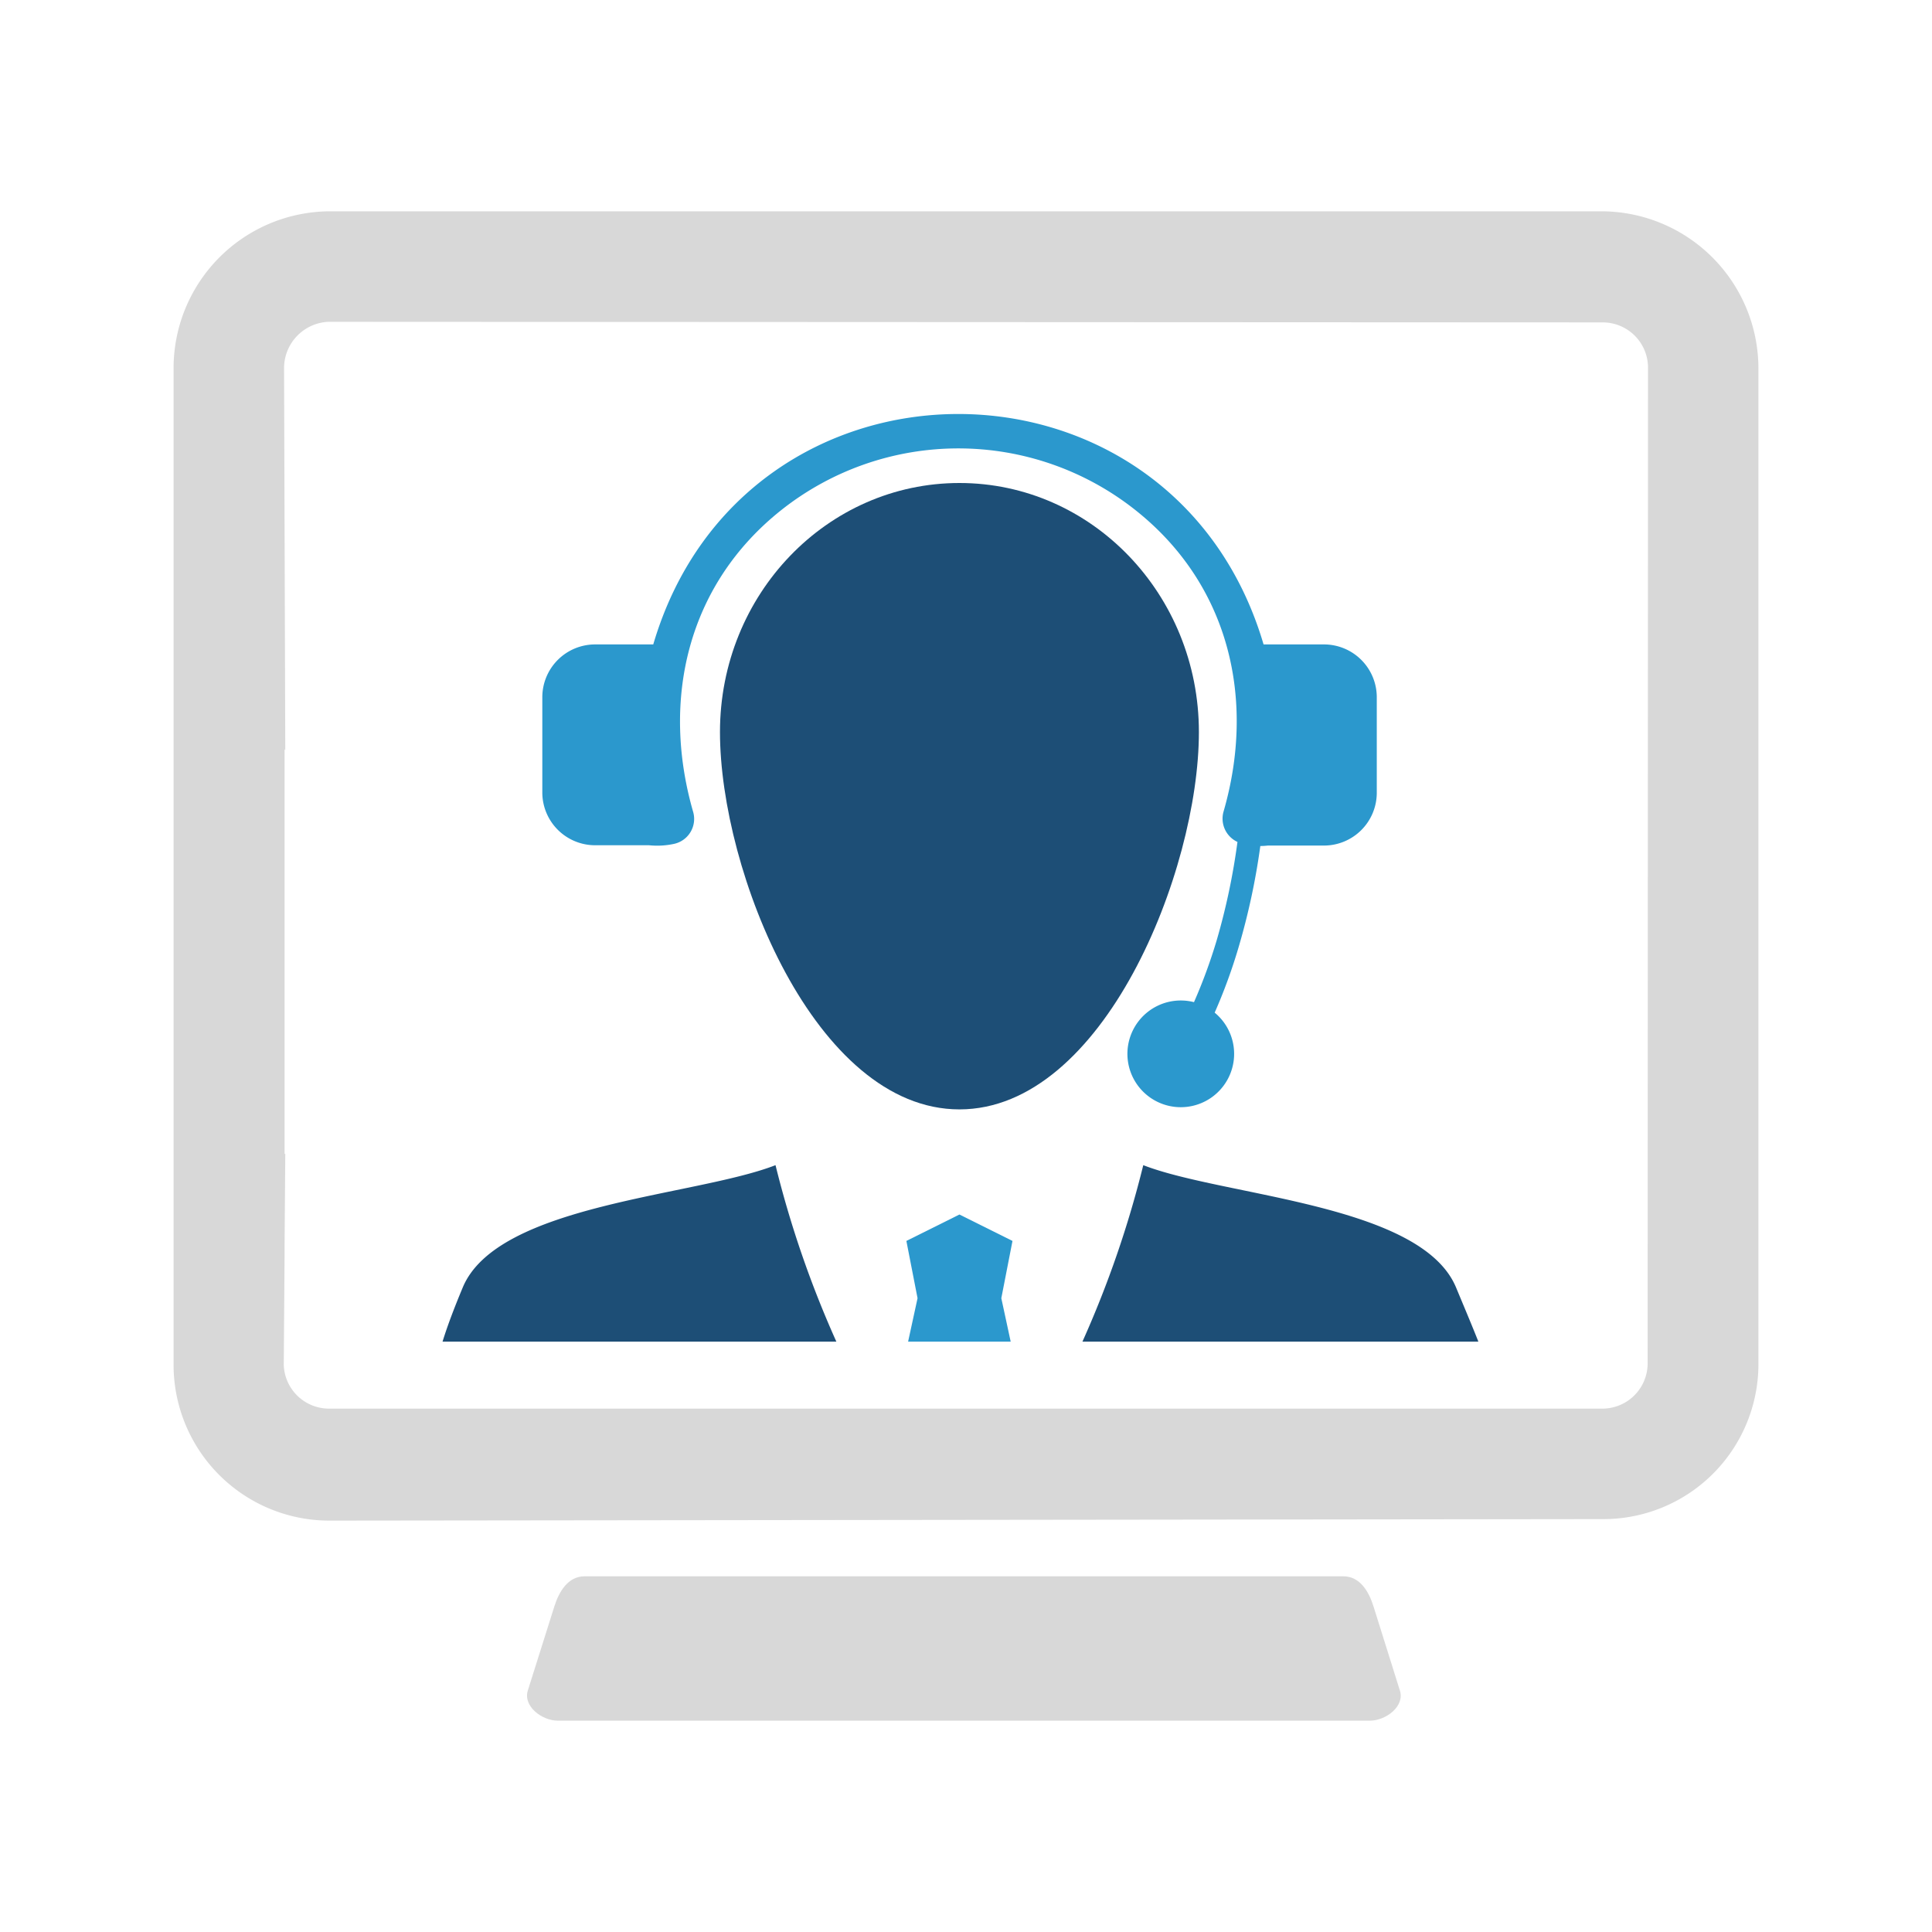
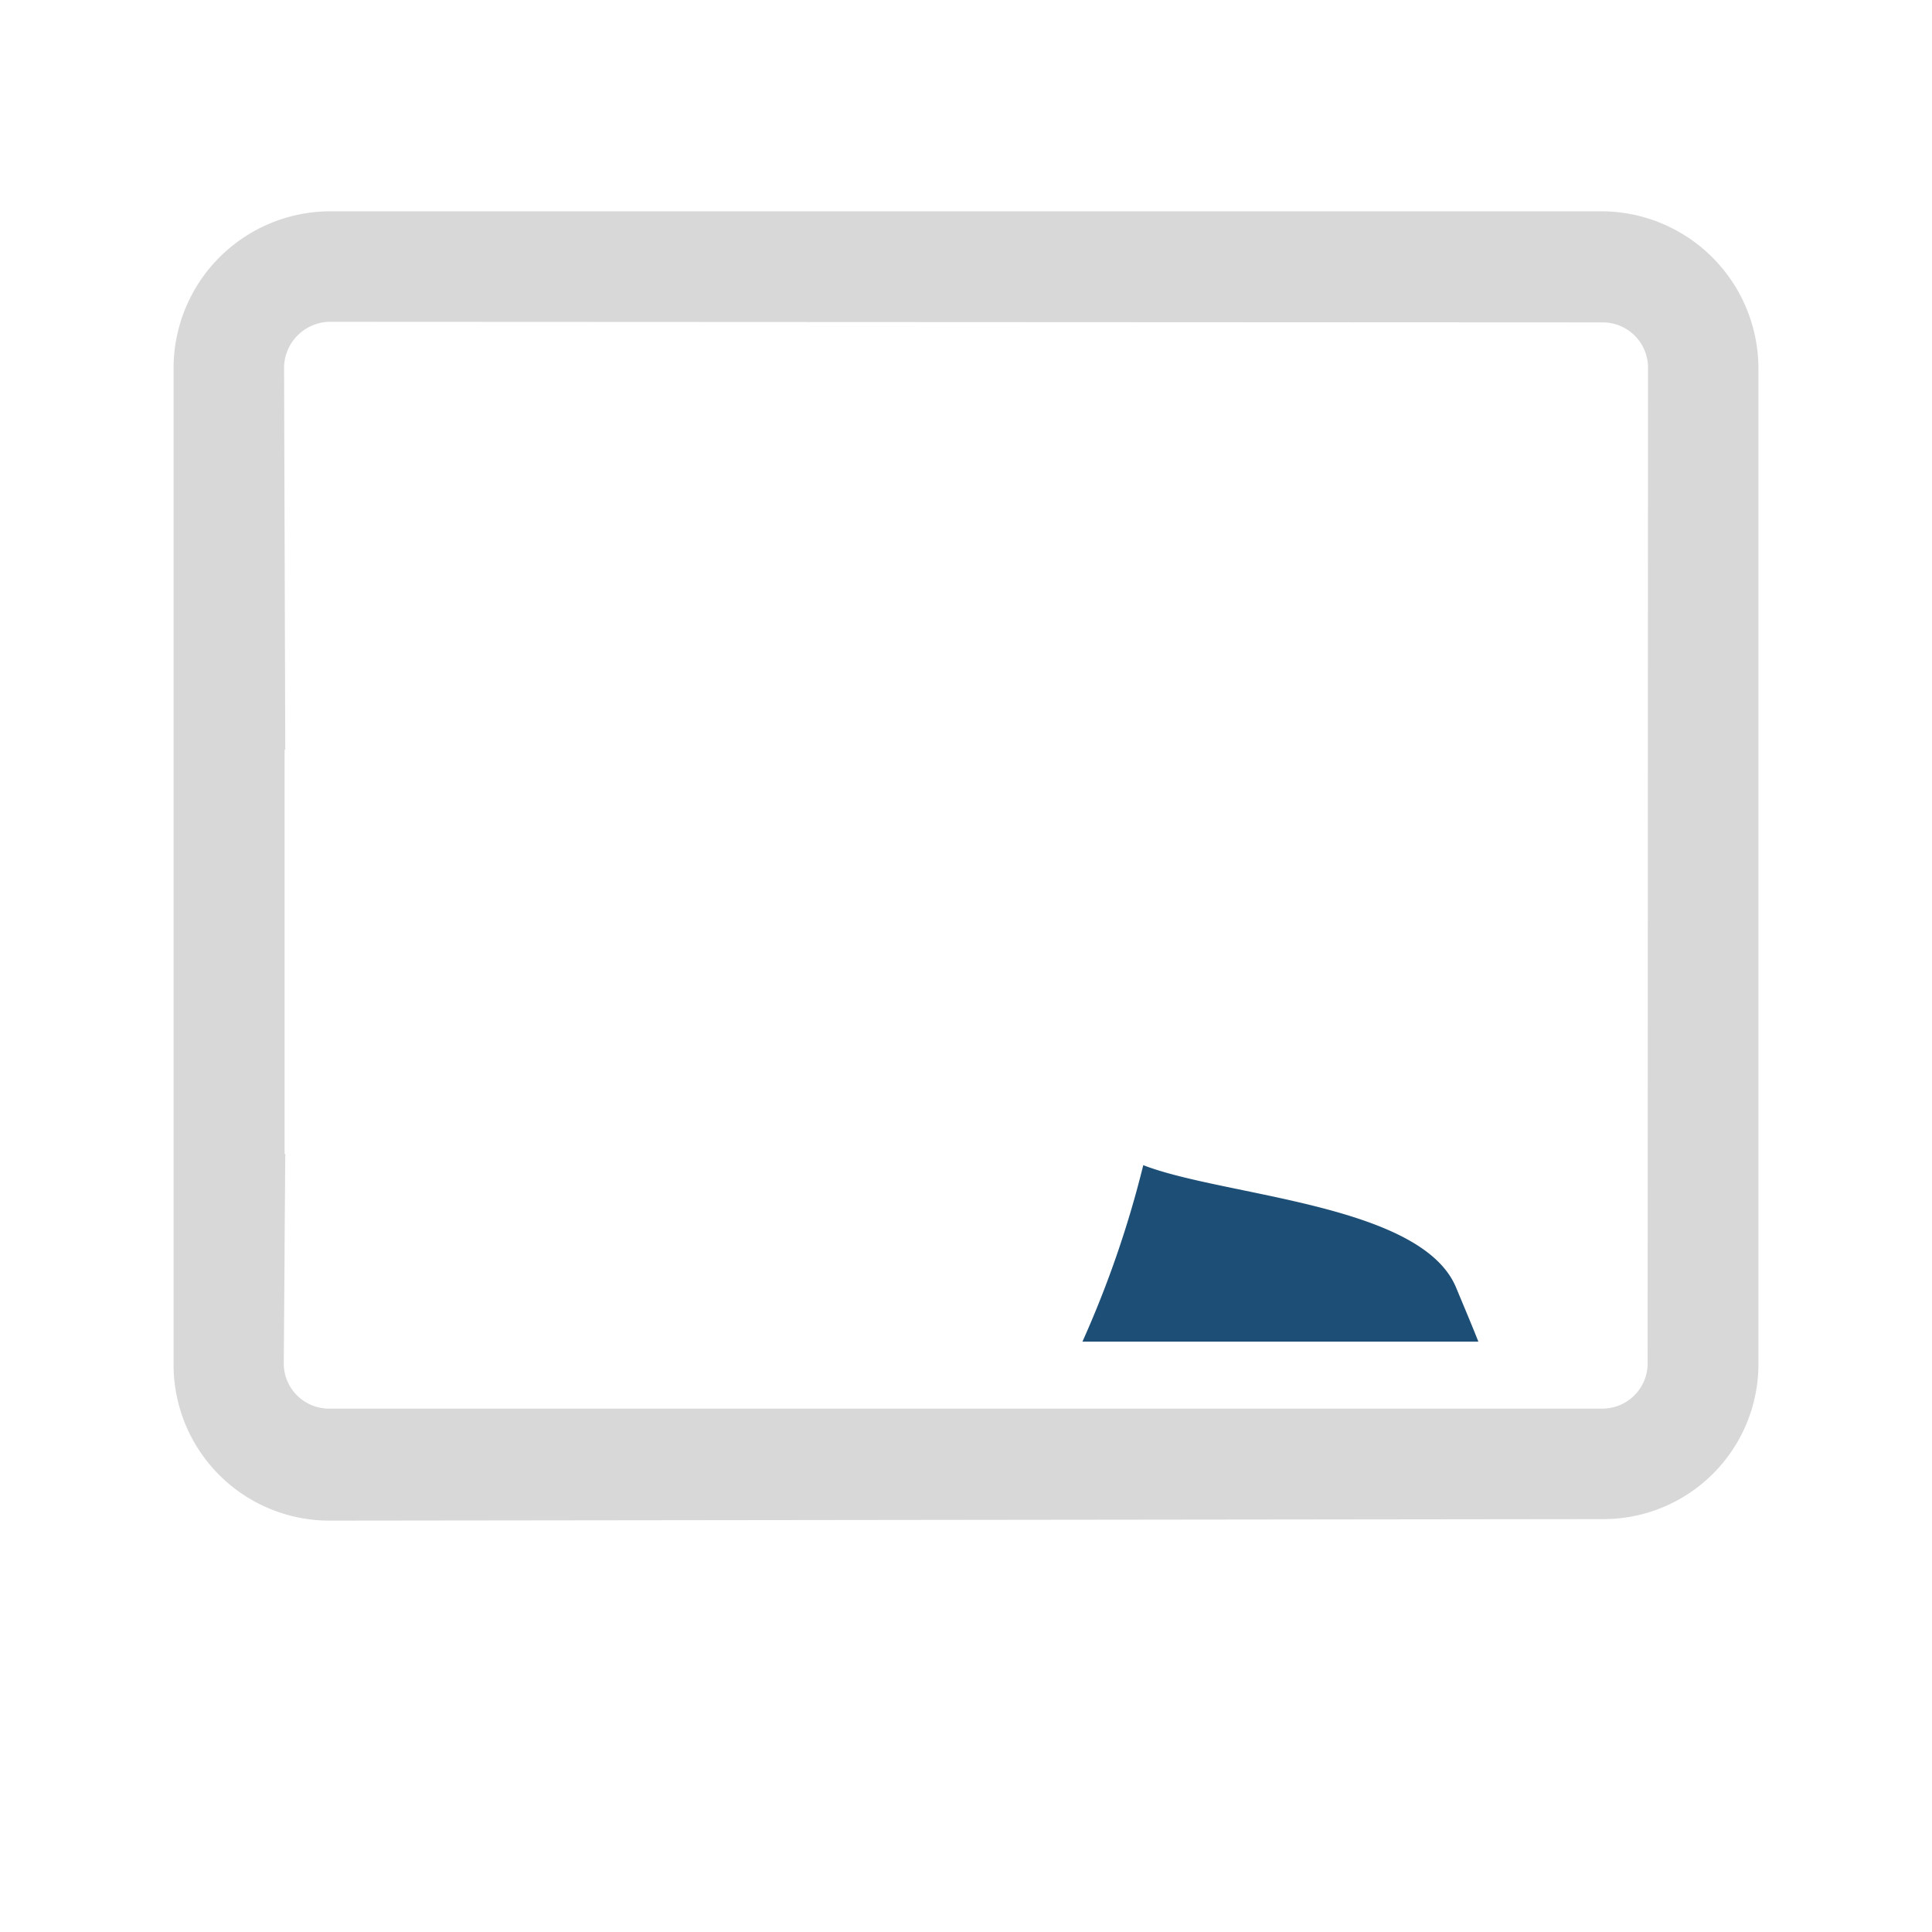
<svg xmlns="http://www.w3.org/2000/svg" id="Ebene_1" data-name="Ebene 1" viewBox="0 0 256 256">
  <defs>
    <style>.cls-1{fill:#2b98cd;}.cls-2{fill:#1d4e76;}.cls-3{fill:#d8d8d8;}</style>
  </defs>
  <title>unterstuetzung</title>
-   <polygon class="cls-1" points="127.13 160.93 120.1 164.43 121.58 172.02 120.33 177.77 133.92 177.77 132.68 172.02 134.16 164.43 127.13 160.93" />
-   <path class="cls-1" d="M78.86,112H86a10.53,10.53,0,0,0,3.3-.18,3.38,3.38,0,0,0,2.54-4.26c-4.25-14.78-.81-30.08,11.72-40a37.76,37.76,0,0,1,46.85,0c12.53,9.9,16,25.2,11.71,40a3.4,3.4,0,0,0,1.85,4,87.94,87.94,0,0,1-2.76,13.06,70.43,70.43,0,0,1-3,8.17,7.15,7.15,0,0,0-1.74-.22,7.07,7.07,0,1,0,4.48,1.61,71.75,71.75,0,0,0,3.18-8.7A90.93,90.93,0,0,0,167,112.1q.48,0,1-.06h7.43a7,7,0,0,0,7-6.92V92.31a7,7,0,0,0-7-6.92h-8c-12-40.71-68.9-40.71-80.87,0H78.86a7,7,0,0,0-7,6.92v12.81A7,7,0,0,0,78.86,112Z" />
-   <path class="cls-2" d="M61.31,170.61c-1.14,2.74-2,5-2.67,7.16h52.18a137.5,137.5,0,0,1-8.06-23.38C92.05,158.55,65.92,159.5,61.31,170.61Z" />
-   <path class="cls-2" d="M127.13,64C109.6,64,95.4,78.75,95.4,97c0,18.45,12.63,50,31.73,50s31.73-31.57,31.73-50C158.86,78.75,144.65,64,127.13,64Z" />
  <path class="cls-2" d="M151.49,154.39a137.5,137.5,0,0,1-8.06,23.38h52.46c-.84-2.13-1.81-4.42-2.95-7.16C188.33,159.5,162.2,158.55,151.49,154.39Z" />
-   <path class="cls-3" d="M182,212.87c-.65-2.08-1.85-4-4-4H77.45c-2.17,0-3.37,2-4,4L69.94,224c-.65,2.07,1.84,4,4,4H181.49c2.18,0,4.68-1.94,4-4Z" />
  <path class="cls-3" d="M212.4,28,43.59,28A20.79,20.79,0,0,0,23,48.8V180.88A20.65,20.65,0,0,0,43.6,201.49l168.8-.2A20.54,20.54,0,0,0,233,180.88V48.8A20.84,20.84,0,0,0,212.4,28Zm5.92,152.73a6,6,0,0,1-5.92,5.92H43.6a6,6,0,0,1-6-5.77l.11-14.8h0v-1.35l.09-11.83-.09,0V99.28l.09.11-.09-28.61h0l-.07-22.14a6.15,6.15,0,0,1,5.93-6l168.8.08a6,6,0,0,1,6,5.89Z" />
</svg>